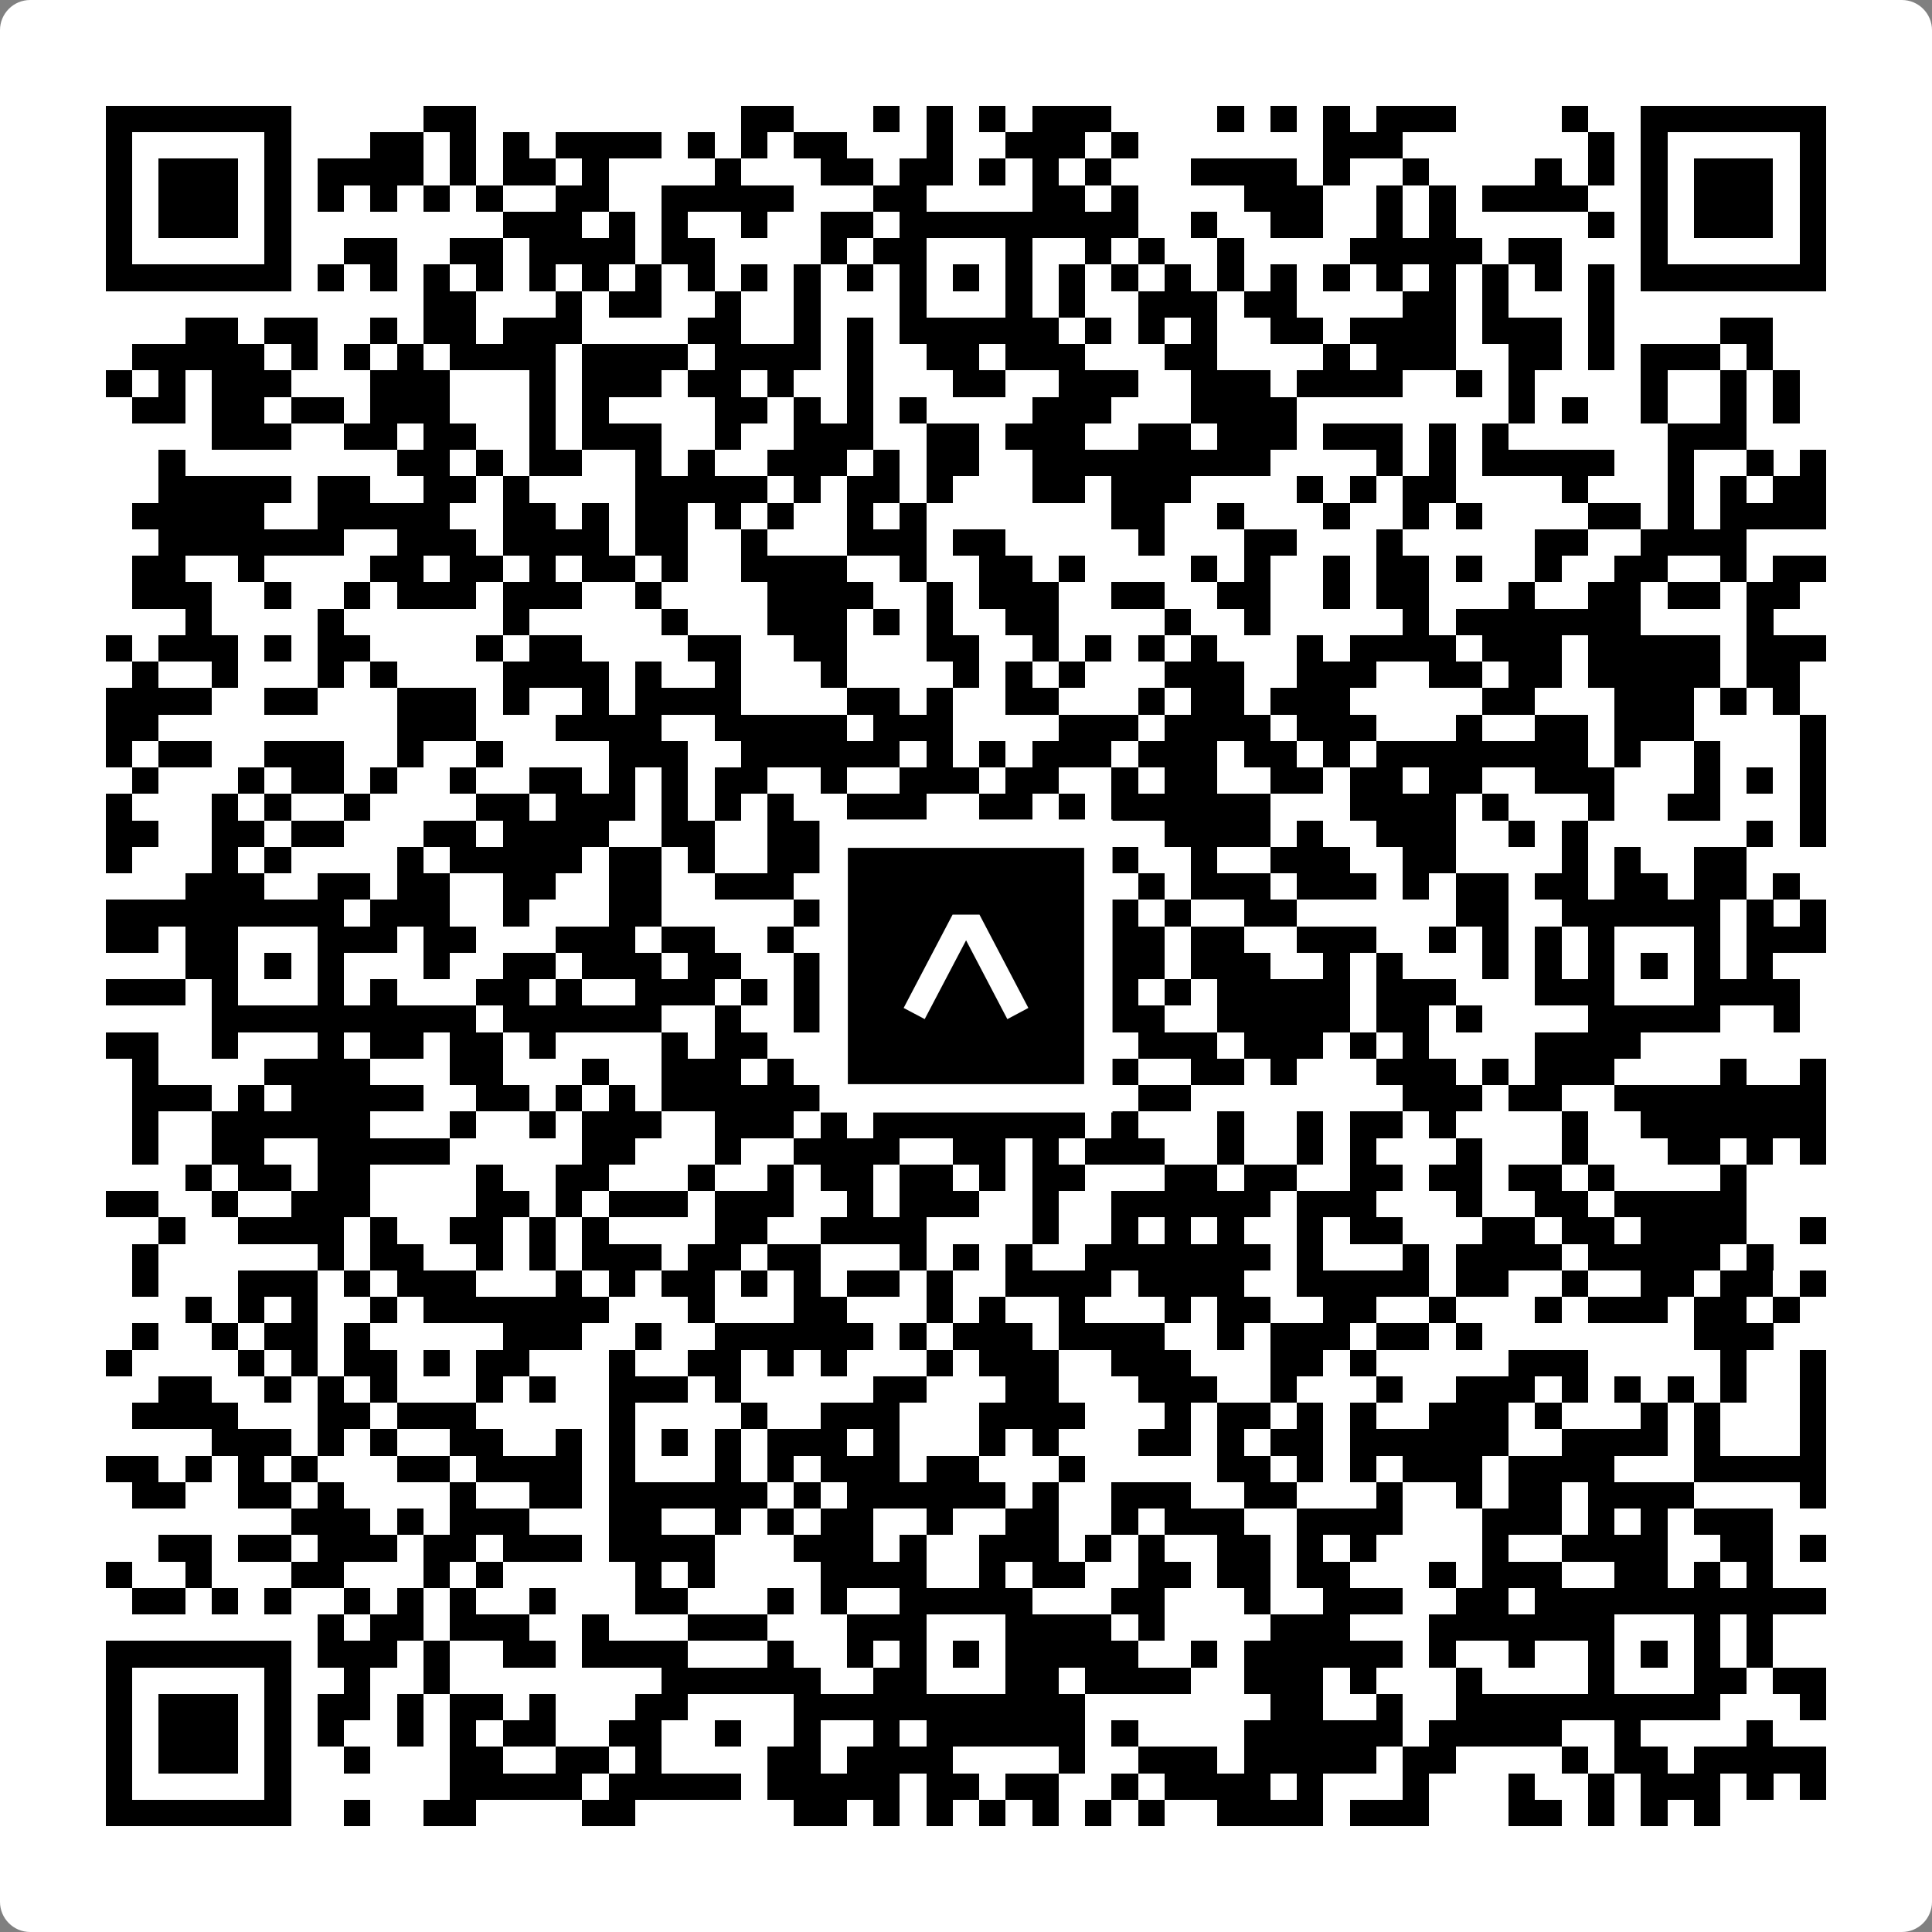
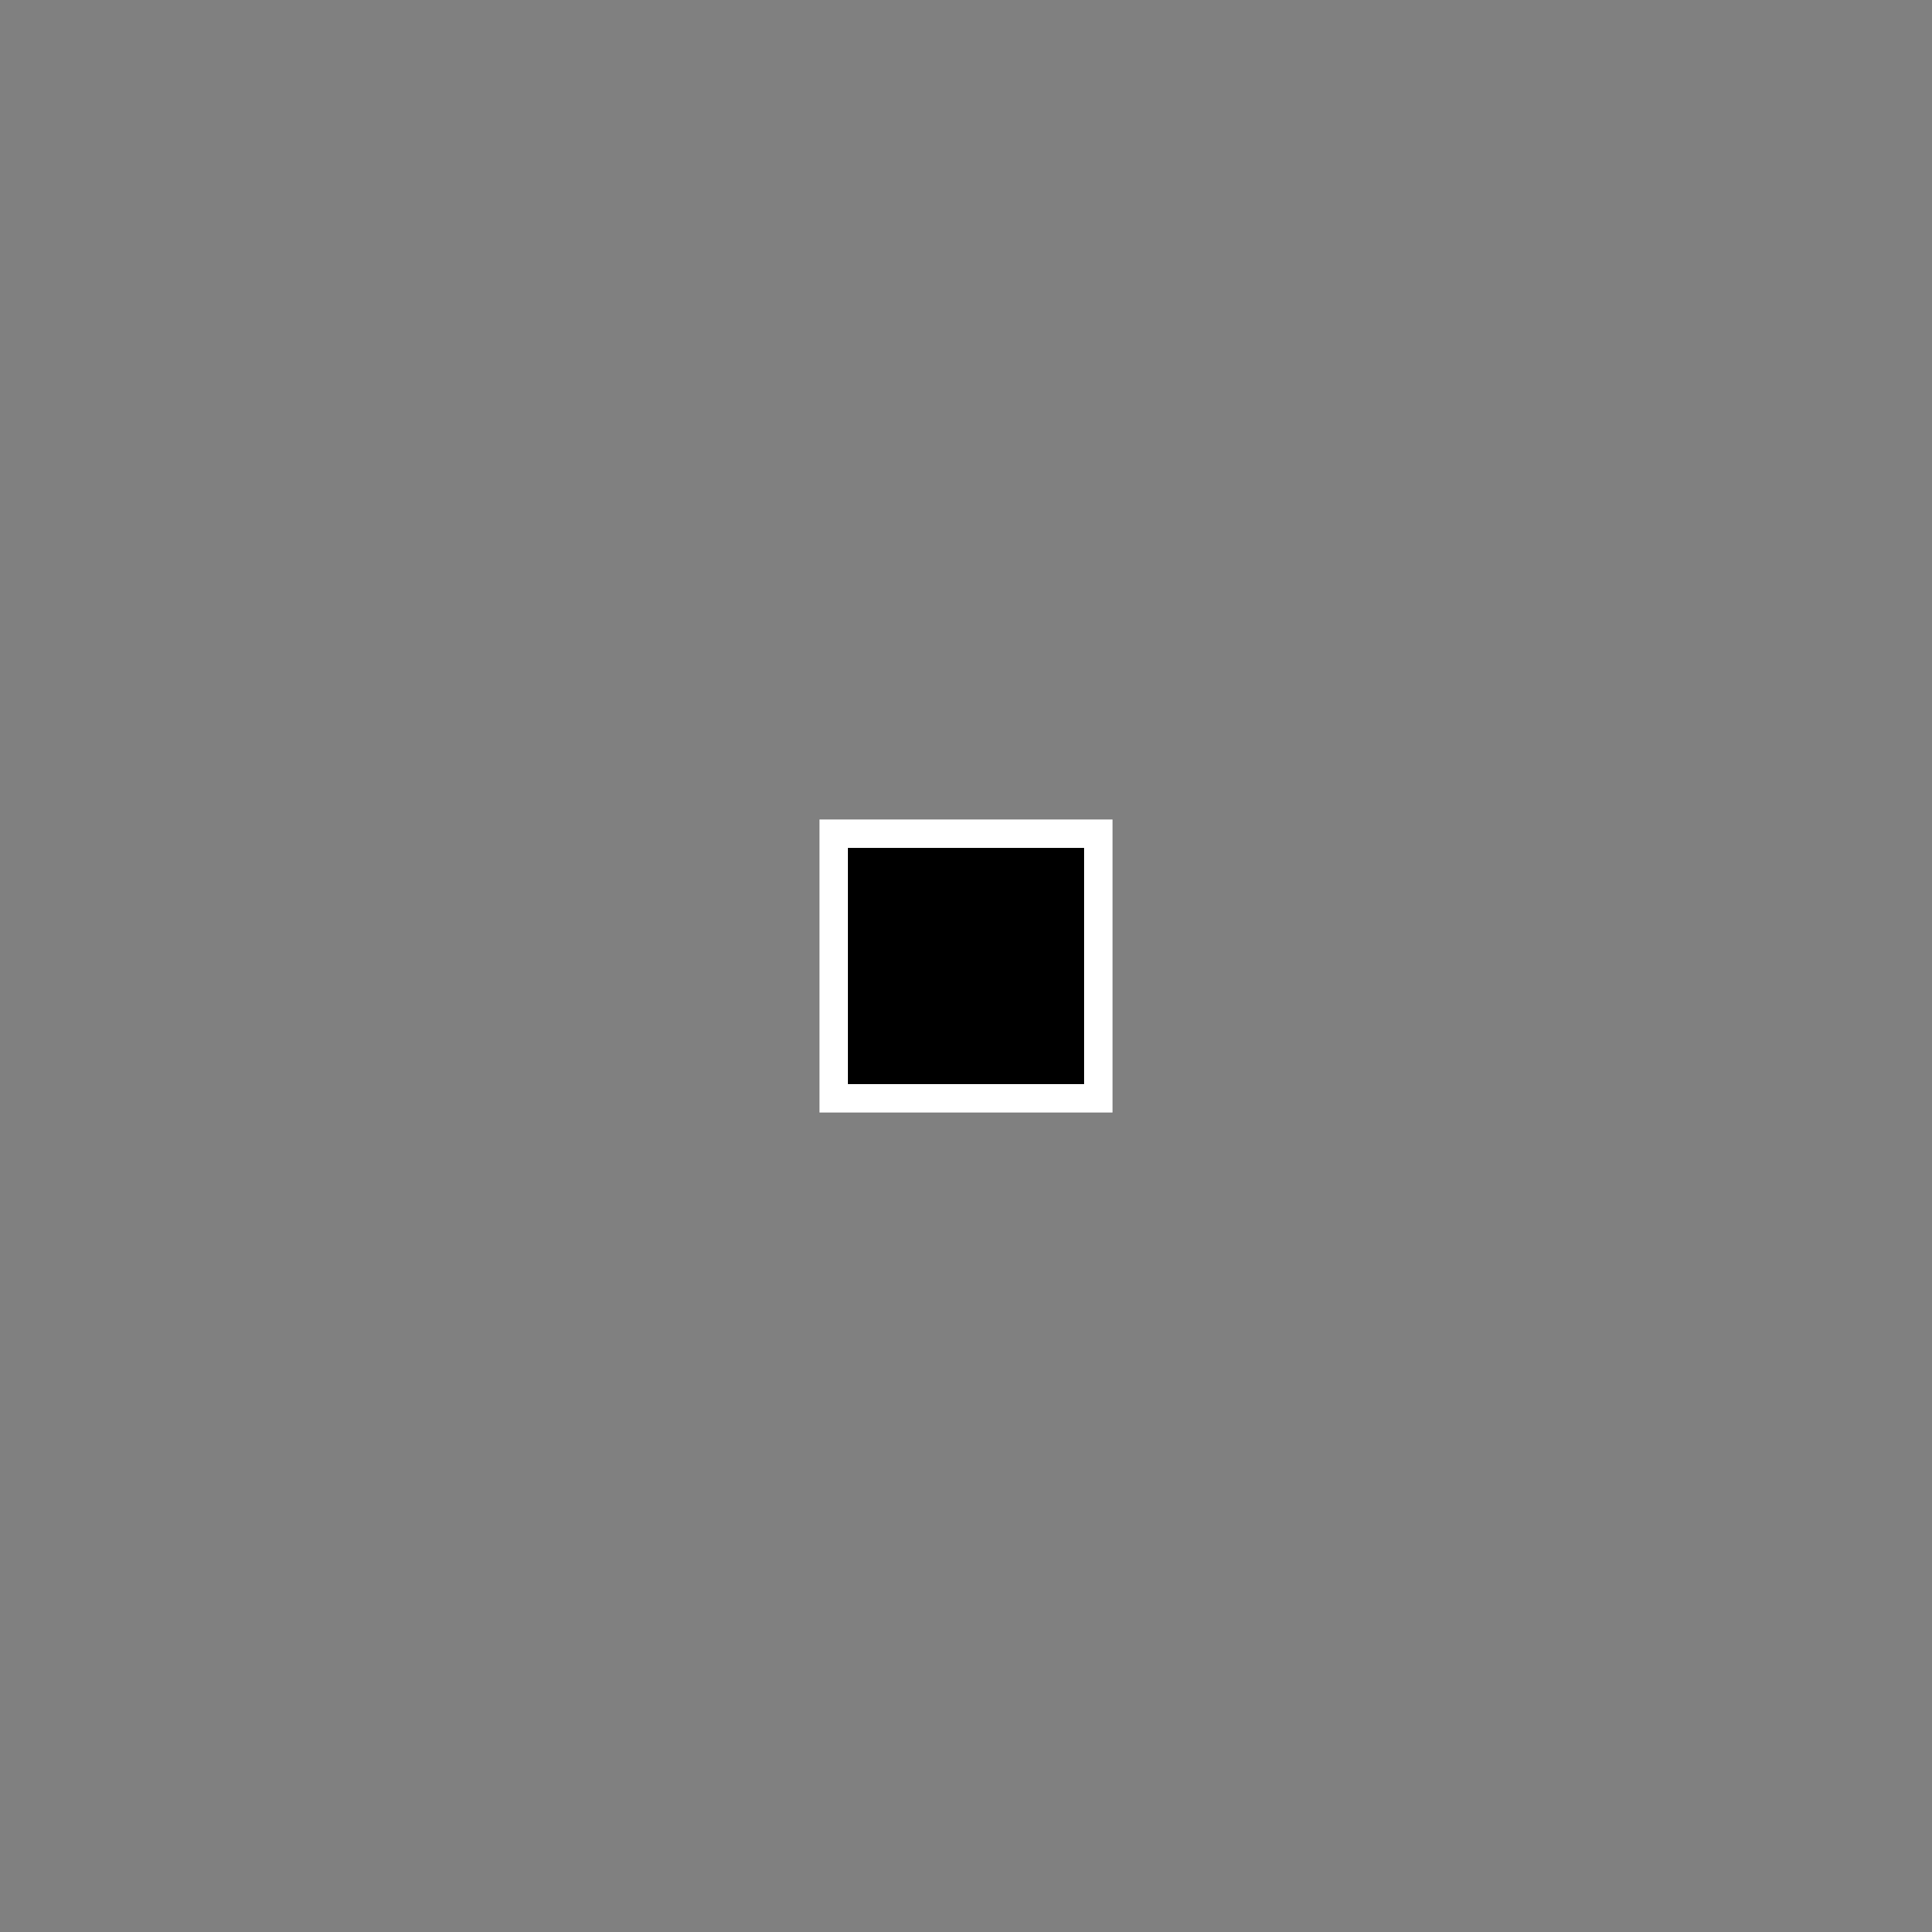
<svg xmlns="http://www.w3.org/2000/svg" width="512" height="512" viewBox="0 0 512 512" fill="none">
  <rect x="0" y="0" width="512" height="512" fill="#808080" stroke="none" />
-   <path d="M0 8C0 3.582 3.582 0 8 0H504C508.418 0 512 3.582 512 8V504C512 508.418 508.418 512 504 512H8C3.582 512 0 508.418 0 504V8Z" fill="white" />
  <svg viewBox="0 0 73 73" shape-rendering="crispEdges" height="512" width="512" x="0" y="0">
-     <path stroke="#000000" d="M4 4.5h7m5 0h2m10 0h2m3 0h1m1 0h1m1 0h1m1 0h3m4 0h1m1 0h1m1 0h1m1 0h3m4 0h1m2 0h7M4 5.5h1m5 0h1m3 0h2m1 0h1m1 0h1m1 0h4m1 0h1m1 0h1m1 0h2m3 0h1m2 0h3m1 0h1m7 0h3m7 0h1m1 0h1m5 0h1M4 6.5h1m1 0h3m1 0h1m1 0h4m1 0h1m1 0h2m1 0h1m4 0h1m3 0h2m1 0h2m1 0h1m1 0h1m1 0h1m3 0h4m1 0h1m2 0h1m4 0h1m1 0h1m1 0h1m1 0h3m1 0h1M4 7.5h1m1 0h3m1 0h1m1 0h1m1 0h1m1 0h1m1 0h1m2 0h2m2 0h5m3 0h2m4 0h2m1 0h1m4 0h3m2 0h1m1 0h1m1 0h4m2 0h1m1 0h3m1 0h1M4 8.5h1m1 0h3m1 0h1m8 0h3m1 0h1m1 0h1m2 0h1m2 0h2m1 0h9m2 0h1m2 0h2m2 0h1m1 0h1m5 0h1m1 0h1m1 0h3m1 0h1M4 9.5h1m5 0h1m2 0h2m2 0h2m1 0h4m1 0h2m4 0h1m1 0h2m3 0h1m2 0h1m1 0h1m2 0h1m4 0h5m1 0h2m3 0h1m5 0h1M4 10.5h7m1 0h1m1 0h1m1 0h1m1 0h1m1 0h1m1 0h1m1 0h1m1 0h1m1 0h1m1 0h1m1 0h1m1 0h1m1 0h1m1 0h1m1 0h1m1 0h1m1 0h1m1 0h1m1 0h1m1 0h1m1 0h1m1 0h1m1 0h1m1 0h1m1 0h1m1 0h7M16 11.5h2m3 0h1m1 0h2m2 0h1m2 0h1m3 0h1m3 0h1m1 0h1m2 0h3m1 0h2m4 0h2m1 0h1m3 0h1M7 12.5h2m1 0h2m2 0h1m1 0h2m1 0h3m4 0h2m2 0h1m1 0h1m1 0h6m1 0h1m1 0h1m1 0h1m2 0h2m1 0h4m1 0h3m1 0h1m4 0h2M5 13.5h5m1 0h1m1 0h1m1 0h1m1 0h4m1 0h4m1 0h4m1 0h1m2 0h2m1 0h3m3 0h2m4 0h1m1 0h3m2 0h2m1 0h1m1 0h3m1 0h1M4 14.5h1m1 0h1m1 0h3m3 0h3m3 0h1m1 0h3m1 0h2m1 0h1m2 0h1m3 0h2m2 0h3m2 0h3m1 0h4m2 0h1m1 0h1m4 0h1m2 0h1m1 0h1M5 15.5h2m1 0h2m1 0h2m1 0h3m3 0h1m1 0h1m4 0h2m1 0h1m1 0h1m1 0h1m4 0h3m3 0h4m8 0h1m1 0h1m2 0h1m2 0h1m1 0h1M8 16.5h3m2 0h2m1 0h2m2 0h1m1 0h3m2 0h1m2 0h3m2 0h2m1 0h3m2 0h2m1 0h3m1 0h3m1 0h1m1 0h1m6 0h3M6 17.5h1m8 0h2m1 0h1m1 0h2m2 0h1m1 0h1m2 0h3m1 0h1m1 0h2m2 0h9m4 0h1m1 0h1m1 0h5m2 0h1m2 0h1m1 0h1M6 18.5h5m1 0h2m2 0h2m1 0h1m4 0h5m1 0h1m1 0h2m1 0h1m3 0h2m1 0h3m4 0h1m1 0h1m1 0h2m4 0h1m3 0h1m1 0h1m1 0h2M5 19.5h5m2 0h5m2 0h2m1 0h1m1 0h2m1 0h1m1 0h1m2 0h1m1 0h1m7 0h2m2 0h1m3 0h1m2 0h1m1 0h1m4 0h2m1 0h1m1 0h4M6 20.5h7m2 0h3m1 0h4m1 0h2m2 0h1m3 0h3m1 0h2m5 0h1m3 0h2m3 0h1m5 0h2m2 0h4M5 21.5h2m2 0h1m4 0h2m1 0h2m1 0h1m1 0h2m1 0h1m2 0h4m2 0h1m2 0h2m1 0h1m4 0h1m1 0h1m2 0h1m1 0h2m1 0h1m2 0h1m2 0h2m2 0h1m1 0h2M5 22.5h3m2 0h1m2 0h1m1 0h3m1 0h3m2 0h1m4 0h4m2 0h1m1 0h3m2 0h2m2 0h2m2 0h1m1 0h2m3 0h1m2 0h2m1 0h2m1 0h2M7 23.5h1m4 0h1m6 0h1m5 0h1m3 0h3m1 0h1m1 0h1m2 0h2m4 0h1m2 0h1m5 0h1m1 0h7m4 0h1M4 24.5h1m1 0h3m1 0h1m1 0h2m4 0h1m1 0h2m4 0h2m2 0h2m3 0h2m2 0h1m1 0h1m1 0h1m1 0h1m3 0h1m1 0h4m1 0h3m1 0h5m1 0h3M5 25.5h1m2 0h1m3 0h1m1 0h1m4 0h4m1 0h1m2 0h1m3 0h1m4 0h1m1 0h1m1 0h1m3 0h3m2 0h3m2 0h2m1 0h2m1 0h5m1 0h2M4 26.5h4m2 0h2m3 0h3m1 0h1m2 0h1m1 0h4m4 0h2m1 0h1m2 0h2m3 0h1m1 0h2m1 0h3m5 0h2m3 0h3m1 0h1m1 0h1M4 27.5h2m9 0h3m3 0h4m2 0h5m1 0h3m4 0h3m1 0h4m1 0h3m3 0h1m2 0h2m1 0h3m4 0h1M4 28.5h1m1 0h2m2 0h3m2 0h1m2 0h1m4 0h3m2 0h6m1 0h1m1 0h1m1 0h3m1 0h3m1 0h2m1 0h1m1 0h8m1 0h1m2 0h1m3 0h1M5 29.5h1m3 0h1m1 0h2m1 0h1m2 0h1m2 0h2m1 0h1m1 0h1m1 0h2m2 0h1m2 0h3m1 0h2m2 0h1m1 0h2m2 0h2m1 0h2m1 0h2m2 0h3m3 0h1m1 0h1m1 0h1M4 30.5h1m3 0h1m1 0h1m2 0h1m4 0h2m1 0h3m1 0h1m1 0h1m1 0h1m2 0h3m2 0h2m1 0h1m1 0h6m3 0h4m1 0h1m3 0h1m2 0h2m3 0h1M4 31.5h2m2 0h2m1 0h2m3 0h2m1 0h4m2 0h2m2 0h3m2 0h2m3 0h2m3 0h4m1 0h1m2 0h3m2 0h1m1 0h1m6 0h1m1 0h1M4 32.5h1m3 0h1m1 0h1m4 0h1m1 0h5m1 0h2m1 0h1m2 0h3m3 0h3m2 0h3m2 0h1m2 0h3m2 0h2m4 0h1m1 0h1m2 0h2M7 33.5h3m2 0h2m1 0h2m2 0h2m2 0h2m2 0h3m2 0h1m3 0h1m2 0h2m2 0h1m1 0h3m1 0h3m1 0h1m1 0h2m1 0h2m1 0h2m1 0h2m1 0h1M4 34.5h9m1 0h3m2 0h1m3 0h2m5 0h2m2 0h7m1 0h1m1 0h1m2 0h2m6 0h2m2 0h6m1 0h1m1 0h1M4 35.5h2m1 0h2m3 0h3m1 0h2m3 0h3m1 0h2m2 0h1m2 0h1m1 0h1m3 0h6m1 0h2m2 0h3m2 0h1m1 0h1m1 0h1m1 0h1m3 0h1m1 0h3M7 36.5h2m1 0h1m1 0h1m3 0h1m2 0h2m1 0h3m1 0h2m2 0h1m2 0h2m1 0h1m1 0h6m1 0h3m2 0h1m1 0h1m3 0h1m1 0h1m1 0h1m1 0h1m1 0h1m1 0h1M4 37.5h3m1 0h1m3 0h1m1 0h1m3 0h2m1 0h1m2 0h3m1 0h1m1 0h1m1 0h1m1 0h1m3 0h2m1 0h2m1 0h1m1 0h5m1 0h3m3 0h3m3 0h4M8 38.5h10m1 0h6m2 0h1m2 0h9m1 0h4m2 0h5m1 0h2m1 0h1m4 0h5m2 0h1M4 39.5h2m2 0h1m3 0h1m1 0h2m1 0h2m1 0h1m4 0h1m1 0h2m2 0h1m3 0h1m5 0h1m1 0h3m1 0h3m1 0h1m1 0h1m4 0h4M5 40.5h1m4 0h4m3 0h2m3 0h1m2 0h3m1 0h1m1 0h1m1 0h4m1 0h2m1 0h2m2 0h2m1 0h1m3 0h3m1 0h1m1 0h3m4 0h1m2 0h1M5 41.5h3m1 0h1m1 0h5m2 0h2m1 0h1m1 0h1m1 0h6m3 0h5m1 0h1m2 0h2m8 0h3m1 0h2m2 0h8M5 42.5h1m2 0h6m3 0h1m2 0h1m1 0h3m2 0h3m1 0h1m1 0h8m1 0h1m3 0h1m2 0h1m1 0h2m1 0h1m4 0h1m2 0h7M5 43.5h1m2 0h2m2 0h5m5 0h2m3 0h1m2 0h4m2 0h2m1 0h1m1 0h3m2 0h1m2 0h1m1 0h1m3 0h1m3 0h1m3 0h2m1 0h1m1 0h1M7 44.5h1m1 0h2m1 0h2m4 0h1m2 0h2m3 0h1m2 0h1m1 0h2m1 0h2m1 0h1m1 0h2m3 0h2m1 0h2m2 0h2m1 0h2m1 0h2m1 0h1m4 0h1M4 45.5h2m2 0h1m2 0h3m4 0h2m1 0h1m1 0h3m1 0h3m2 0h1m1 0h3m2 0h1m2 0h6m1 0h3m3 0h1m2 0h2m1 0h5M6 46.5h1m2 0h4m1 0h1m2 0h2m1 0h1m1 0h1m4 0h2m2 0h4m4 0h1m2 0h1m1 0h1m1 0h1m2 0h1m1 0h2m3 0h2m1 0h2m1 0h4m2 0h1M5 47.5h1m6 0h1m1 0h2m2 0h1m1 0h1m1 0h3m1 0h2m1 0h2m3 0h1m1 0h1m1 0h1m2 0h7m1 0h1m3 0h1m1 0h4m1 0h5m1 0h1M5 48.5h1m3 0h3m1 0h1m1 0h3m3 0h1m1 0h1m1 0h2m1 0h1m1 0h1m1 0h2m1 0h1m2 0h4m1 0h4m2 0h5m1 0h2m2 0h1m2 0h2m1 0h2m1 0h1M7 49.5h1m1 0h1m1 0h1m2 0h1m1 0h7m3 0h1m3 0h2m3 0h1m1 0h1m2 0h1m3 0h1m1 0h2m2 0h2m2 0h1m3 0h1m1 0h3m1 0h2m1 0h1M5 50.5h1m2 0h1m1 0h2m1 0h1m5 0h3m2 0h1m2 0h6m1 0h1m1 0h3m1 0h4m2 0h1m1 0h3m1 0h2m1 0h1m8 0h3M4 51.5h1m4 0h1m1 0h1m1 0h2m1 0h1m1 0h2m3 0h1m2 0h2m1 0h1m1 0h1m3 0h1m1 0h3m2 0h3m3 0h2m1 0h1m5 0h3m5 0h1m2 0h1M6 52.5h2m2 0h1m1 0h1m1 0h1m3 0h1m1 0h1m2 0h3m1 0h1m5 0h2m3 0h2m3 0h3m2 0h1m3 0h1m2 0h3m1 0h1m1 0h1m1 0h1m1 0h1m2 0h1M5 53.5h4m3 0h2m1 0h3m5 0h1m4 0h1m2 0h3m3 0h4m3 0h1m1 0h2m1 0h1m1 0h1m2 0h3m1 0h1m3 0h1m1 0h1m3 0h1M8 54.5h3m1 0h1m1 0h1m2 0h2m2 0h1m1 0h1m1 0h1m1 0h1m1 0h3m1 0h1m3 0h1m1 0h1m3 0h2m1 0h1m1 0h2m1 0h6m2 0h4m1 0h1m3 0h1M4 55.5h2m1 0h1m1 0h1m1 0h1m3 0h2m1 0h4m1 0h1m3 0h1m1 0h1m1 0h3m1 0h2m3 0h1m5 0h2m1 0h1m1 0h1m1 0h3m1 0h4m3 0h5M5 56.5h2m2 0h2m1 0h1m4 0h1m2 0h2m1 0h6m1 0h1m1 0h6m1 0h1m2 0h3m2 0h2m3 0h1m2 0h1m1 0h2m1 0h4m4 0h1M11 57.5h3m1 0h1m1 0h3m3 0h2m2 0h1m1 0h1m1 0h2m2 0h1m2 0h2m2 0h1m1 0h3m2 0h4m3 0h3m1 0h1m1 0h1m1 0h3M6 58.5h2m1 0h2m1 0h3m1 0h2m1 0h3m1 0h4m3 0h3m1 0h1m2 0h3m1 0h1m1 0h1m2 0h2m1 0h1m1 0h1m4 0h1m2 0h4m2 0h2m1 0h1M4 59.5h1m2 0h1m3 0h2m3 0h1m1 0h1m5 0h1m1 0h1m4 0h4m2 0h1m1 0h2m2 0h2m1 0h2m1 0h2m3 0h1m1 0h3m2 0h2m1 0h1m1 0h1M5 60.5h2m1 0h1m1 0h1m2 0h1m1 0h1m1 0h1m2 0h1m3 0h2m3 0h1m1 0h1m2 0h5m3 0h2m3 0h1m2 0h3m2 0h2m1 0h11M12 61.5h1m1 0h2m1 0h3m2 0h1m3 0h3m3 0h3m3 0h4m1 0h1m4 0h3m3 0h7m3 0h1m1 0h1M4 62.5h7m1 0h3m1 0h1m2 0h2m1 0h4m3 0h1m2 0h1m1 0h1m1 0h1m1 0h5m2 0h1m1 0h6m1 0h1m2 0h1m2 0h1m1 0h1m1 0h1m1 0h1M4 63.5h1m5 0h1m2 0h1m2 0h1m8 0h6m2 0h2m3 0h2m1 0h4m2 0h3m1 0h1m3 0h1m4 0h1m3 0h2m1 0h2M4 64.5h1m1 0h3m1 0h1m1 0h2m1 0h1m1 0h2m1 0h1m3 0h2m4 0h11m7 0h2m2 0h1m2 0h10m3 0h1M4 65.5h1m1 0h3m1 0h1m1 0h1m2 0h1m1 0h1m1 0h2m2 0h2m2 0h1m2 0h1m2 0h1m1 0h6m1 0h1m4 0h6m1 0h5m2 0h1m4 0h1M4 66.5h1m1 0h3m1 0h1m2 0h1m3 0h2m2 0h2m1 0h1m4 0h2m1 0h4m4 0h1m2 0h3m1 0h5m1 0h2m4 0h1m1 0h2m1 0h5M4 67.5h1m5 0h1m6 0h5m1 0h5m1 0h5m1 0h2m1 0h2m2 0h1m1 0h4m1 0h1m3 0h1m3 0h1m2 0h1m1 0h3m1 0h1m1 0h1M4 68.5h7m2 0h1m2 0h2m4 0h2m6 0h2m1 0h1m1 0h1m1 0h1m1 0h1m1 0h1m1 0h1m2 0h4m1 0h3m3 0h2m1 0h1m1 0h1m1 0h1" />
-   </svg>
+     </svg>
  <rect x="220.932" y="220.932" width="70.137" height="70.137" fill="black" stroke="white" stroke-width="7.514" />
  <svg x="220.932" y="220.932" width="70.137" height="70.137" viewBox="0 0 116 116" fill="none">
-     <path d="M63.911 35.496L52.114 35.496L30.667 76.393L39.902 81.271L58.033 46.739L76.117 81.283L85.333 76.385L63.911 35.496Z" fill="white" />
-   </svg>
+     </svg>
</svg>